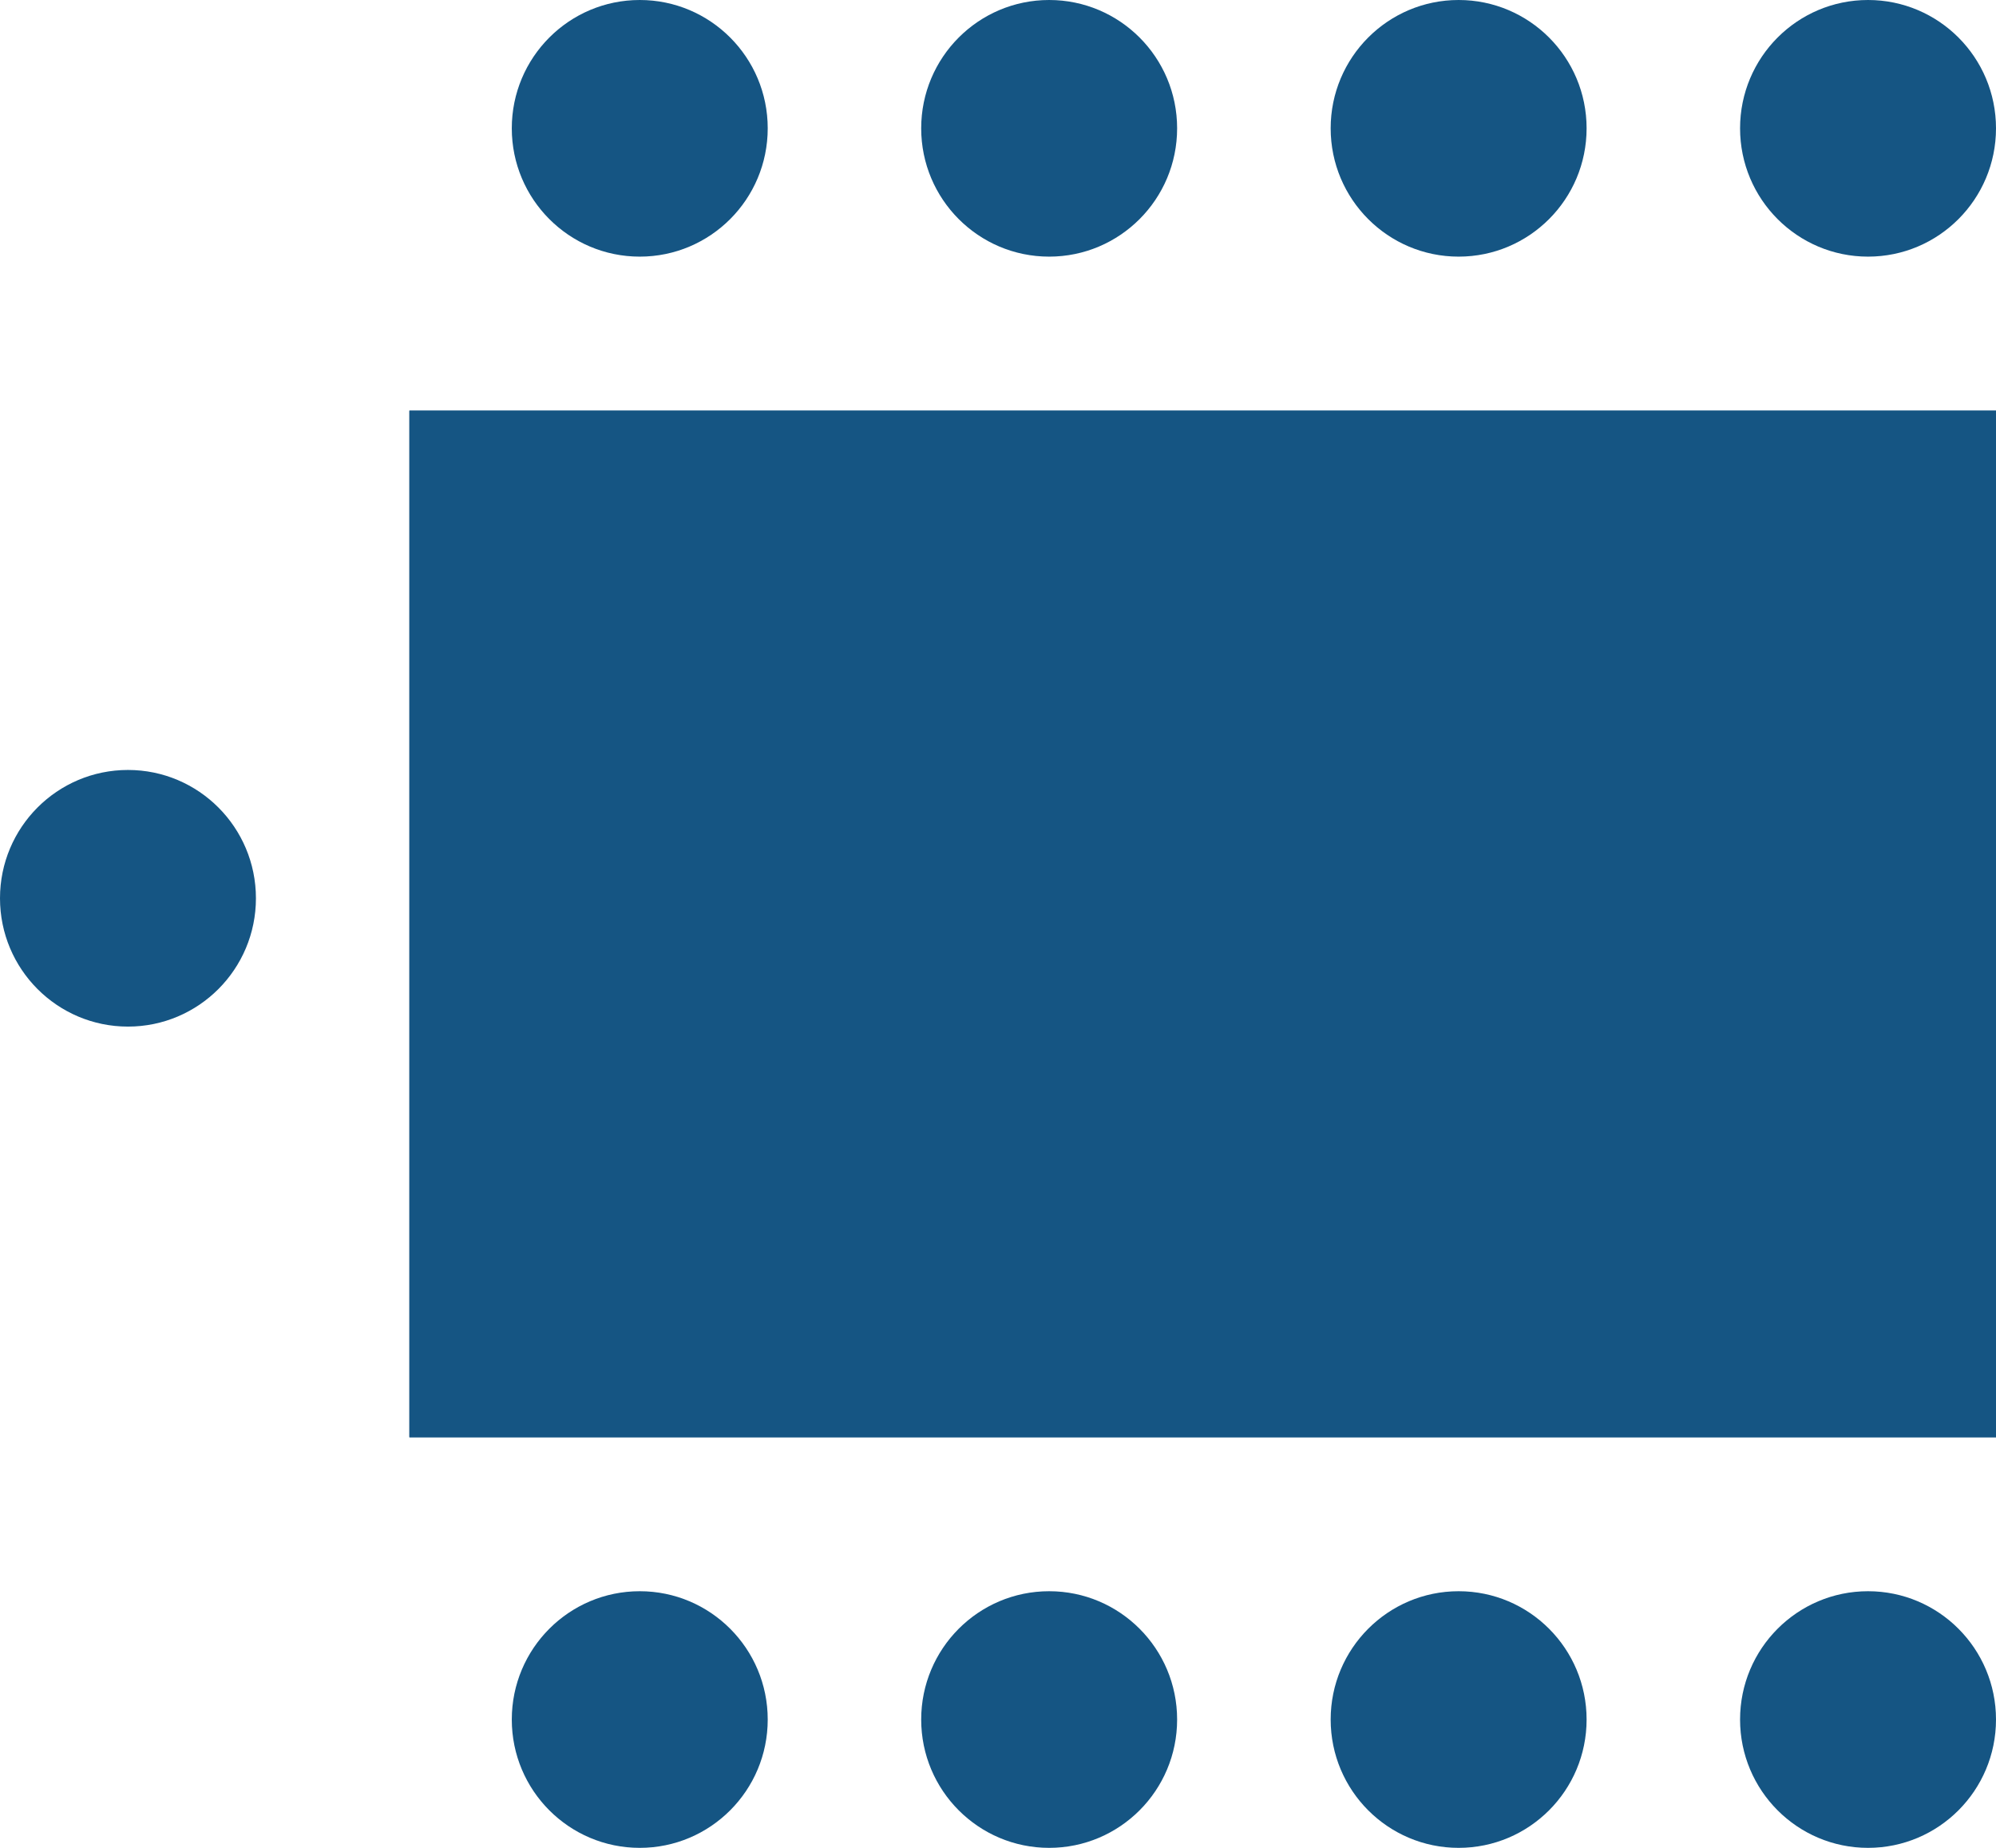
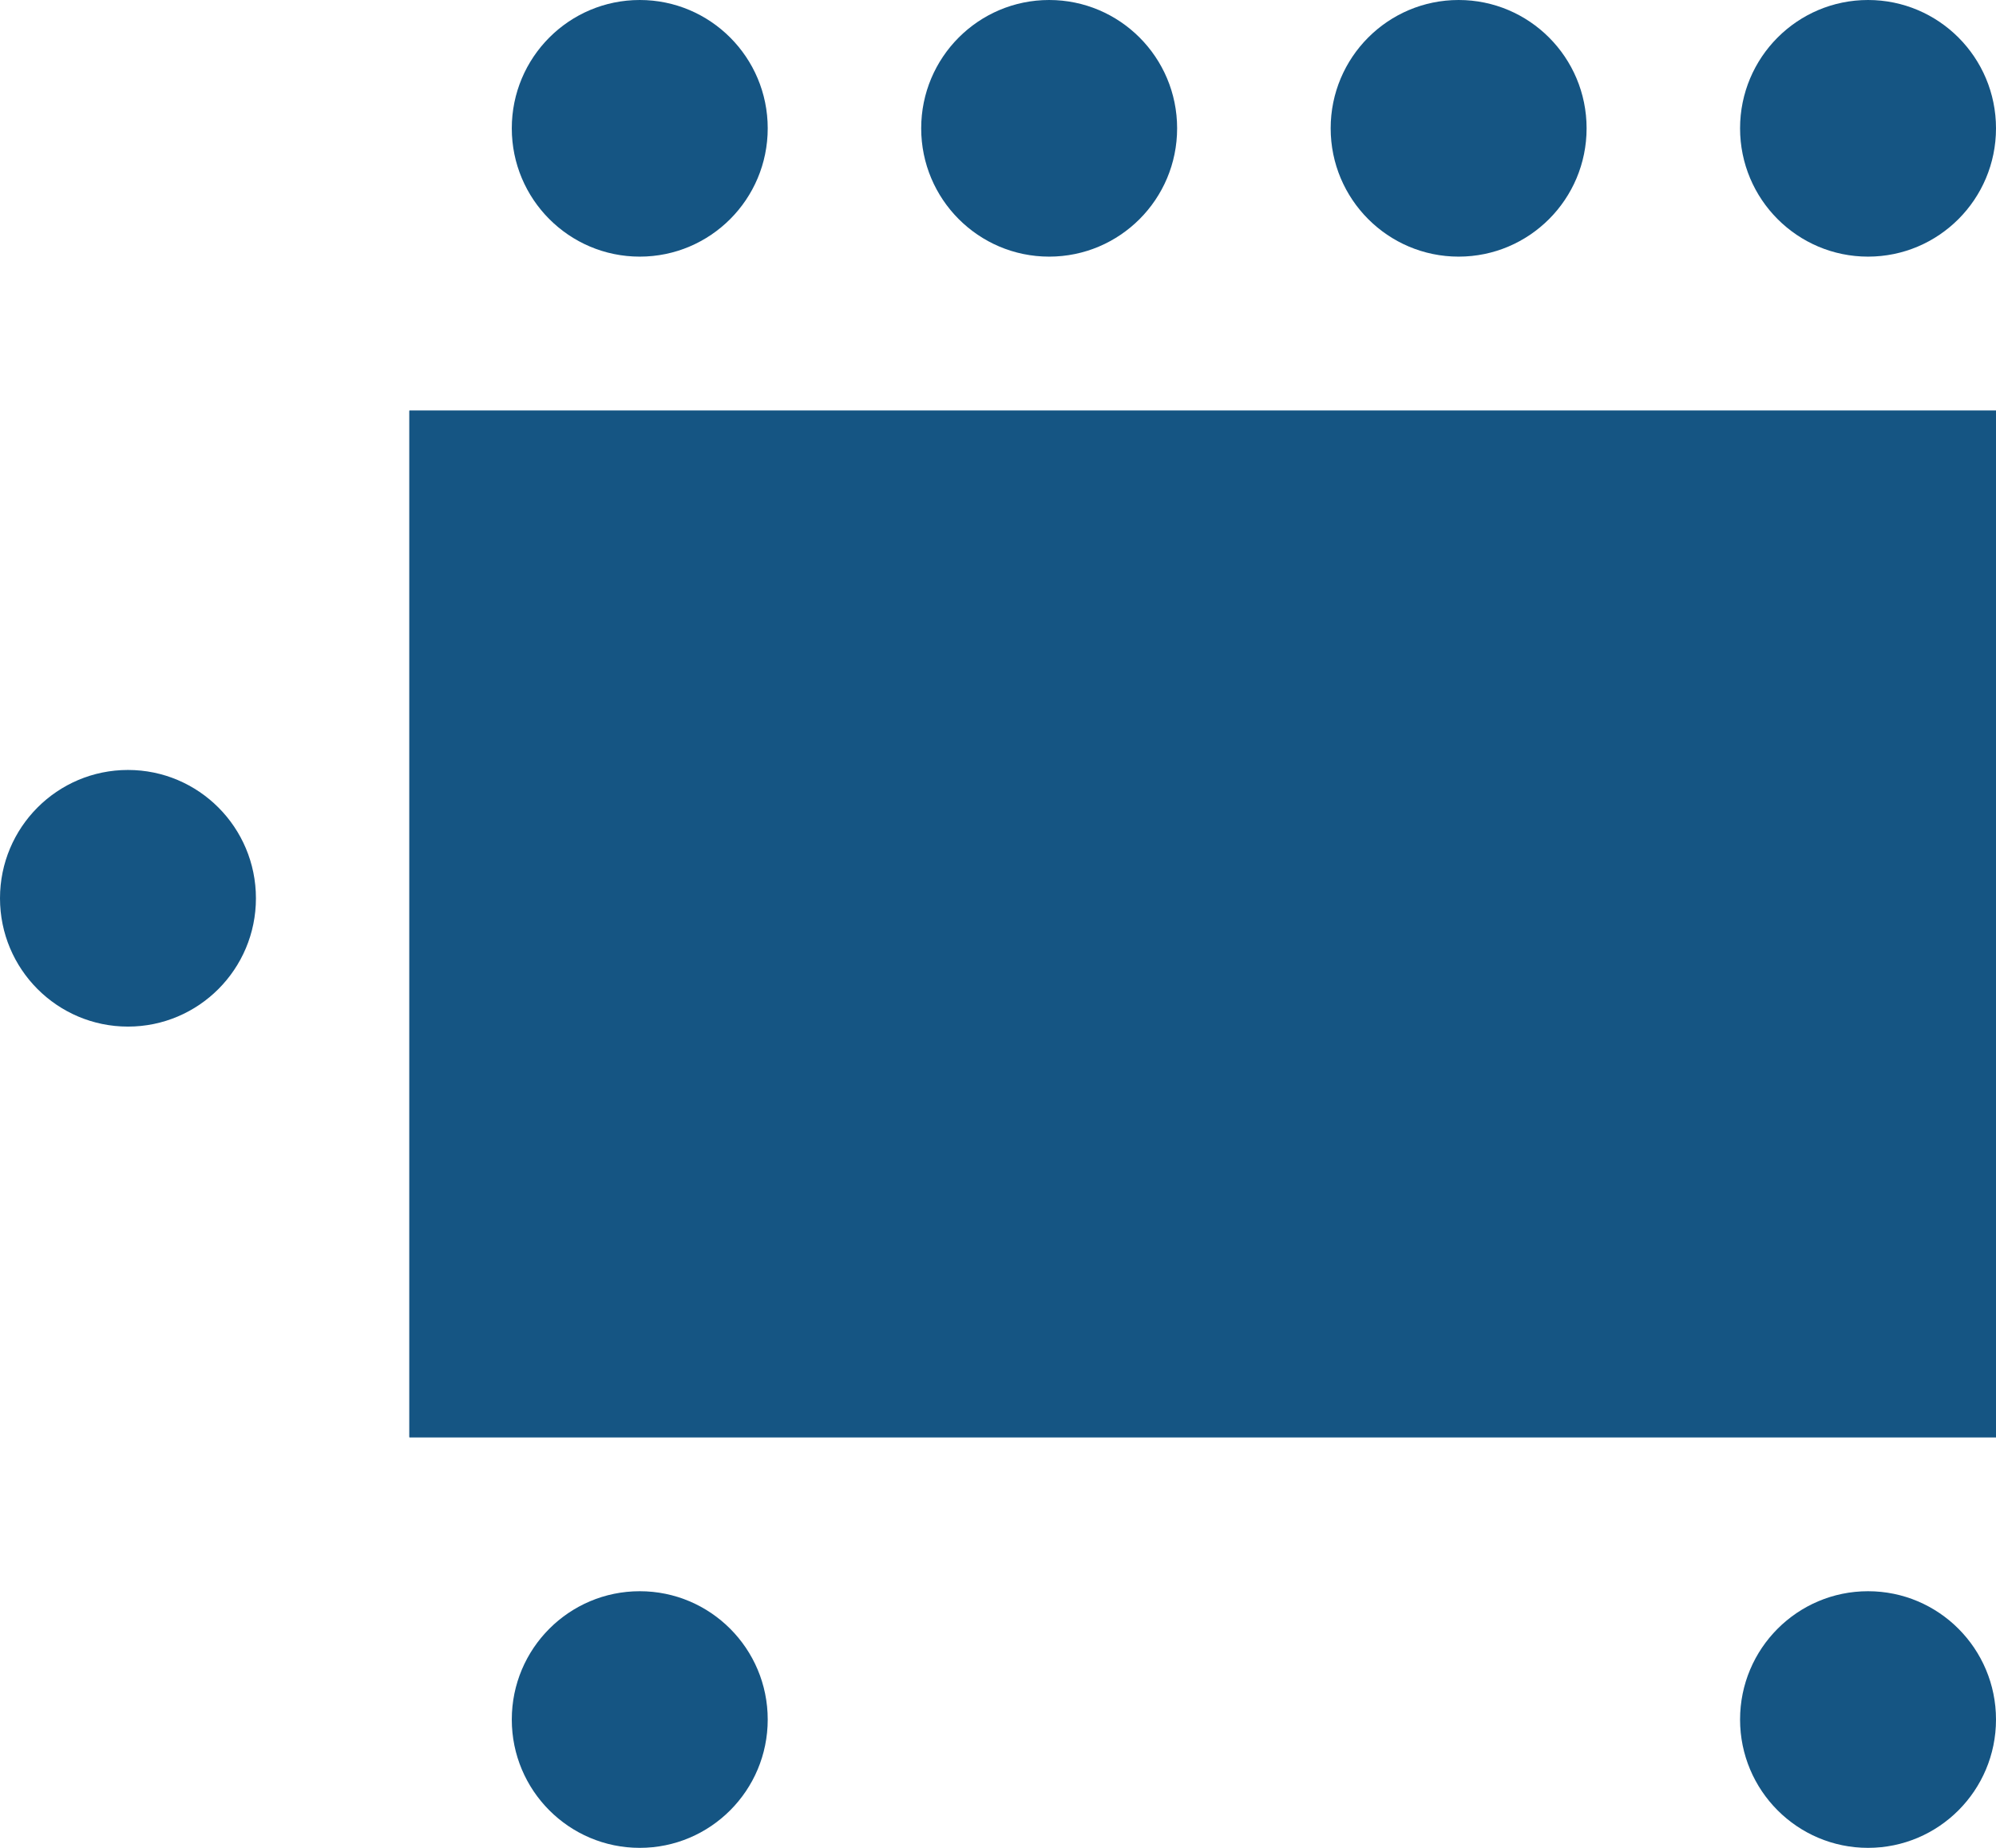
<svg xmlns="http://www.w3.org/2000/svg" width="27px" height="25px" viewBox="0 0 27 25" version="1.1">
  <title>01-Fragments/Icons/DistribuitionsRoom/Imperial</title>
  <g id="Eventos-y-reuniones" stroke="none" stroke-width="1" fill="none" fill-rule="evenodd">
    <g id="Detalle-evento-Urbano-reuniones---Modal-Sala" transform="translate(-954, -1655)" fill="#155583">
      <g id="Group-3" transform="translate(211, 1566)">
        <g id="Group-31" transform="translate(623, 89)">
          <g id="Group-24" transform="translate(106, 0)">
            <g id="Group" transform="translate(14, 0)">
              <rect id="Rectangle" x="5.538" y="5.556" width="21.462" height="13.889" />
              <rect id="Rectangle-Copy-2" x="5.538" y="5.556" width="21.462" height="13.889" />
              <ellipse id="Oval" cx="1.731" cy="12.153" rx="1.731" ry="1.736" />
              <ellipse id="Oval" cx="8.654" cy="1.736" rx="1.731" ry="1.736" />
              <ellipse id="Oval" cx="14.192" cy="1.736" rx="1.731" ry="1.736" />
              <ellipse id="Oval" cx="19.731" cy="1.736" rx="1.731" ry="1.736" />
              <ellipse id="Oval" cx="25.269" cy="1.736" rx="1.731" ry="1.736" />
              <ellipse id="Oval" cx="8.654" cy="23.264" rx="1.731" ry="1.736" />
-               <ellipse id="Oval" cx="14.192" cy="23.264" rx="1.731" ry="1.736" />
-               <ellipse id="Oval" cx="19.731" cy="23.264" rx="1.731" ry="1.736" />
              <ellipse id="Oval" cx="25.269" cy="23.264" rx="1.731" ry="1.736" />
            </g>
          </g>
        </g>
      </g>
    </g>
  </g>
</svg>